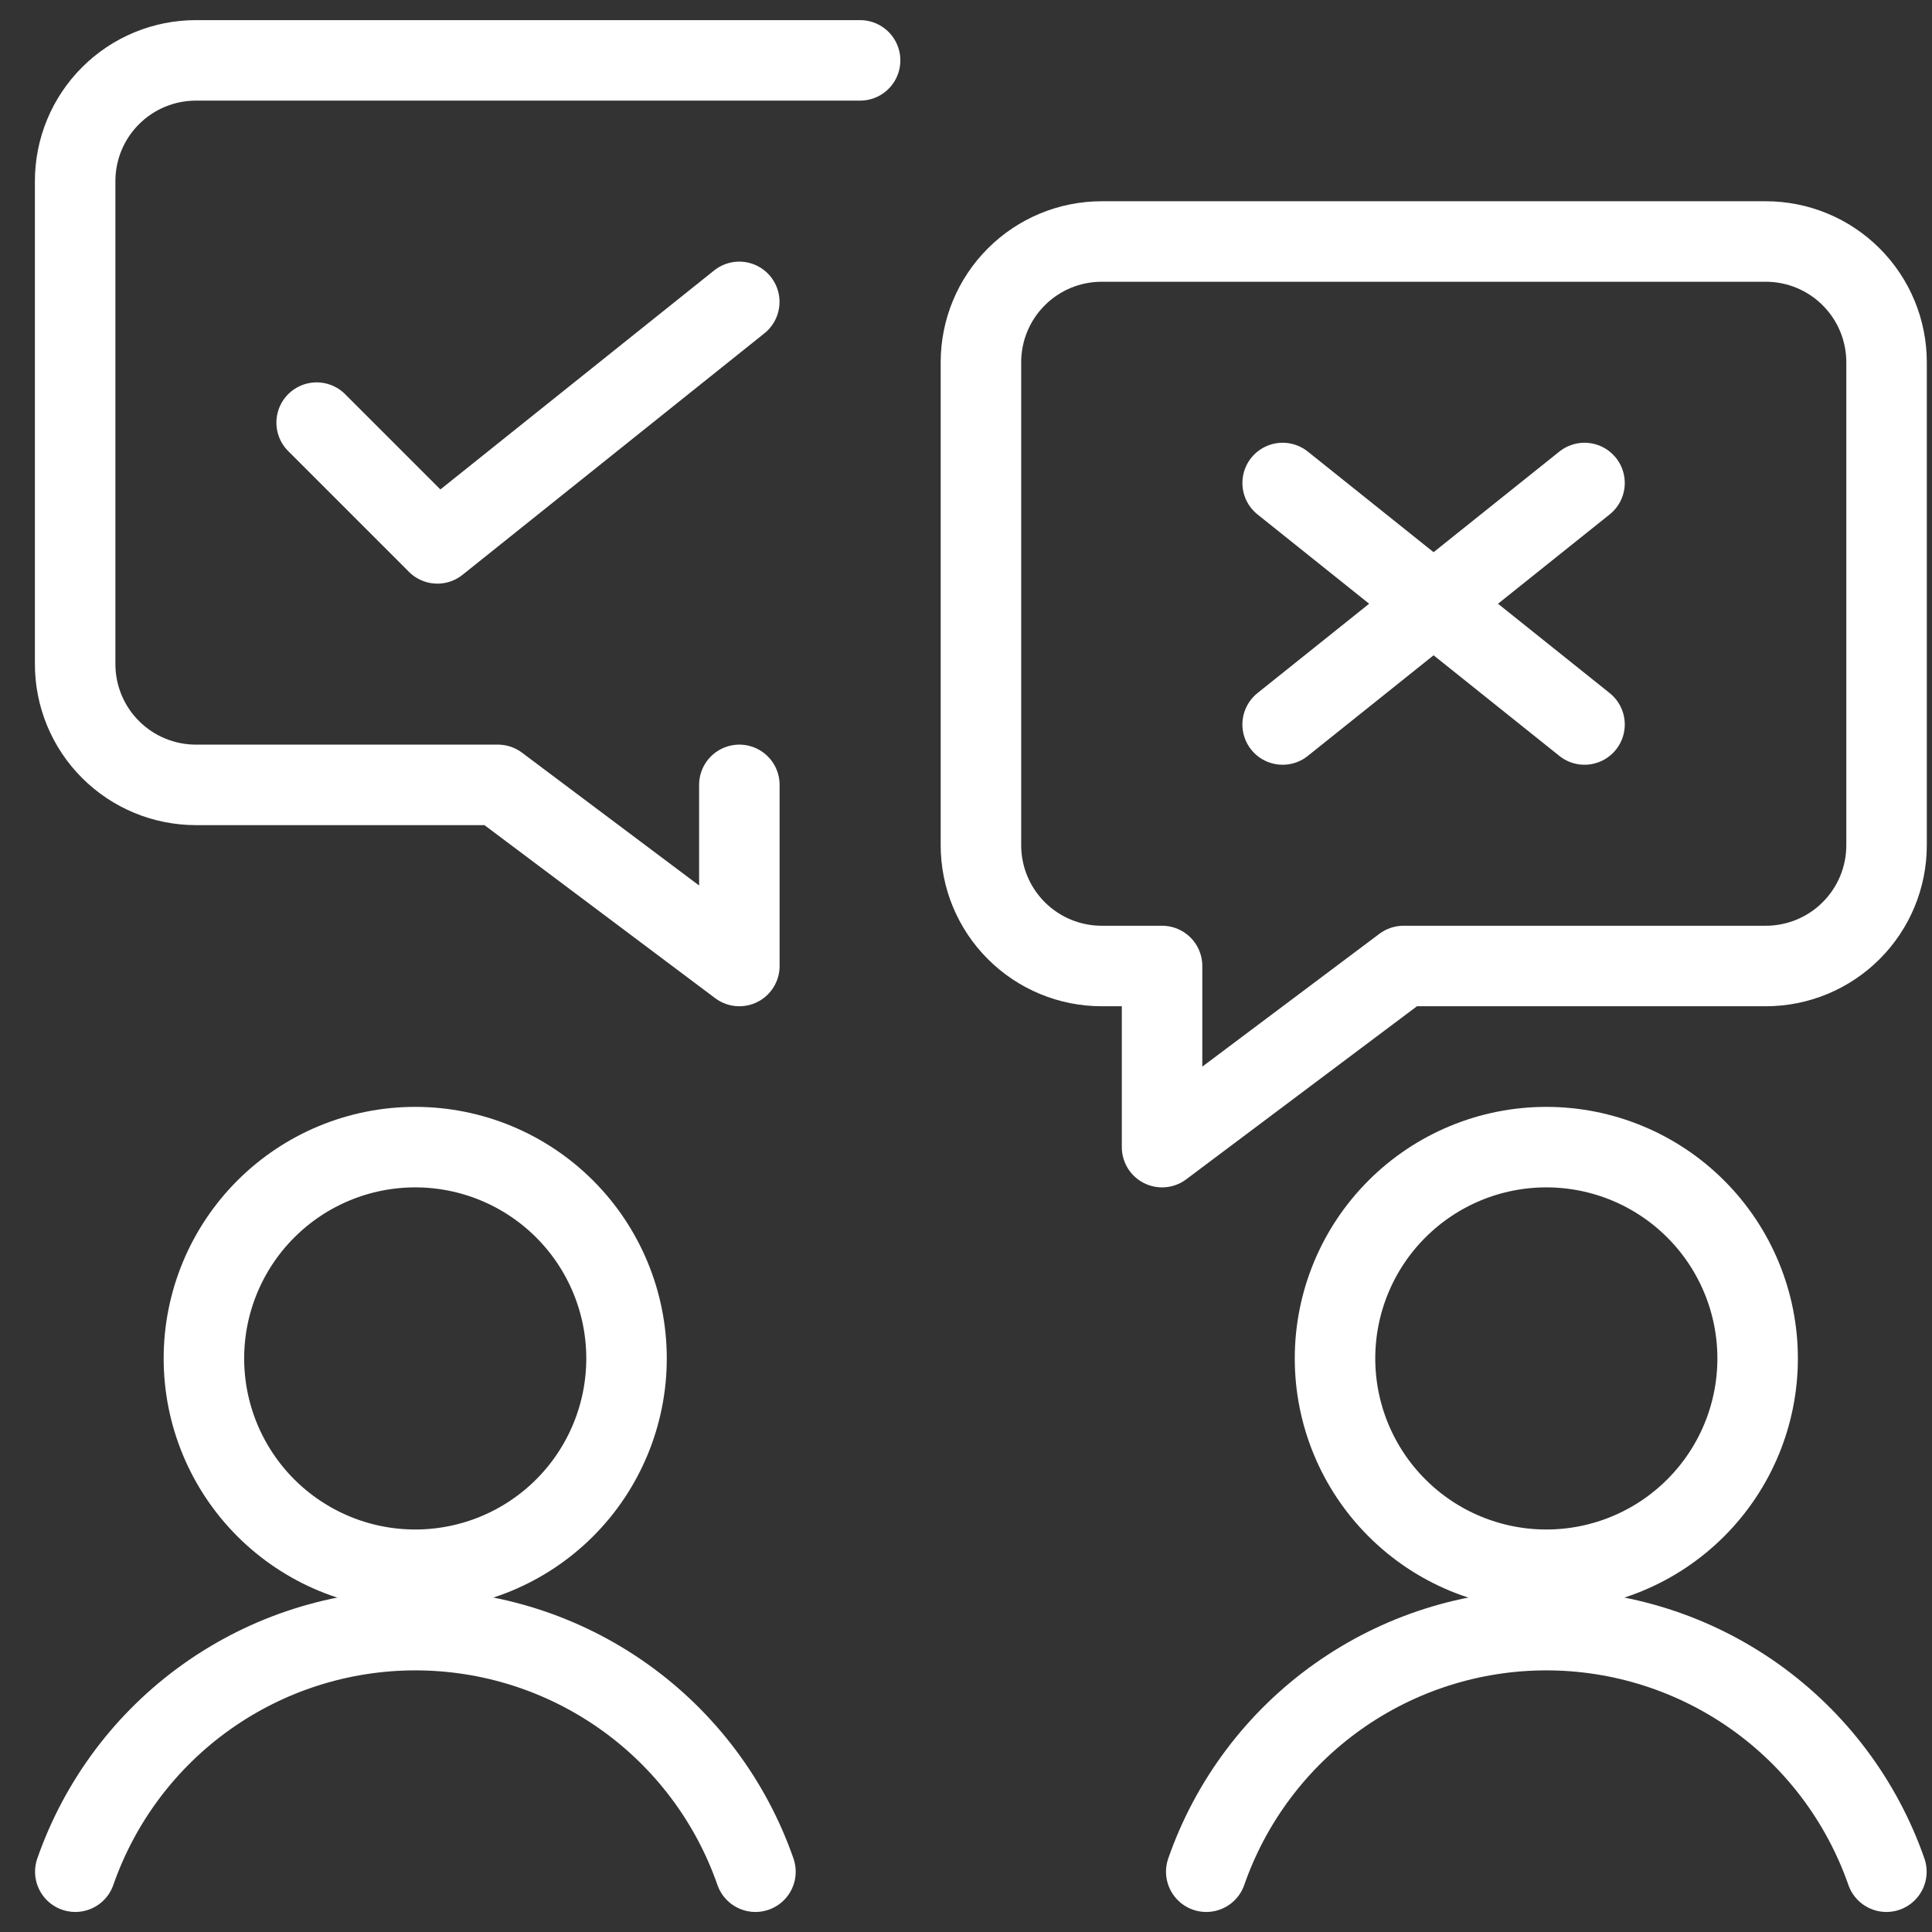
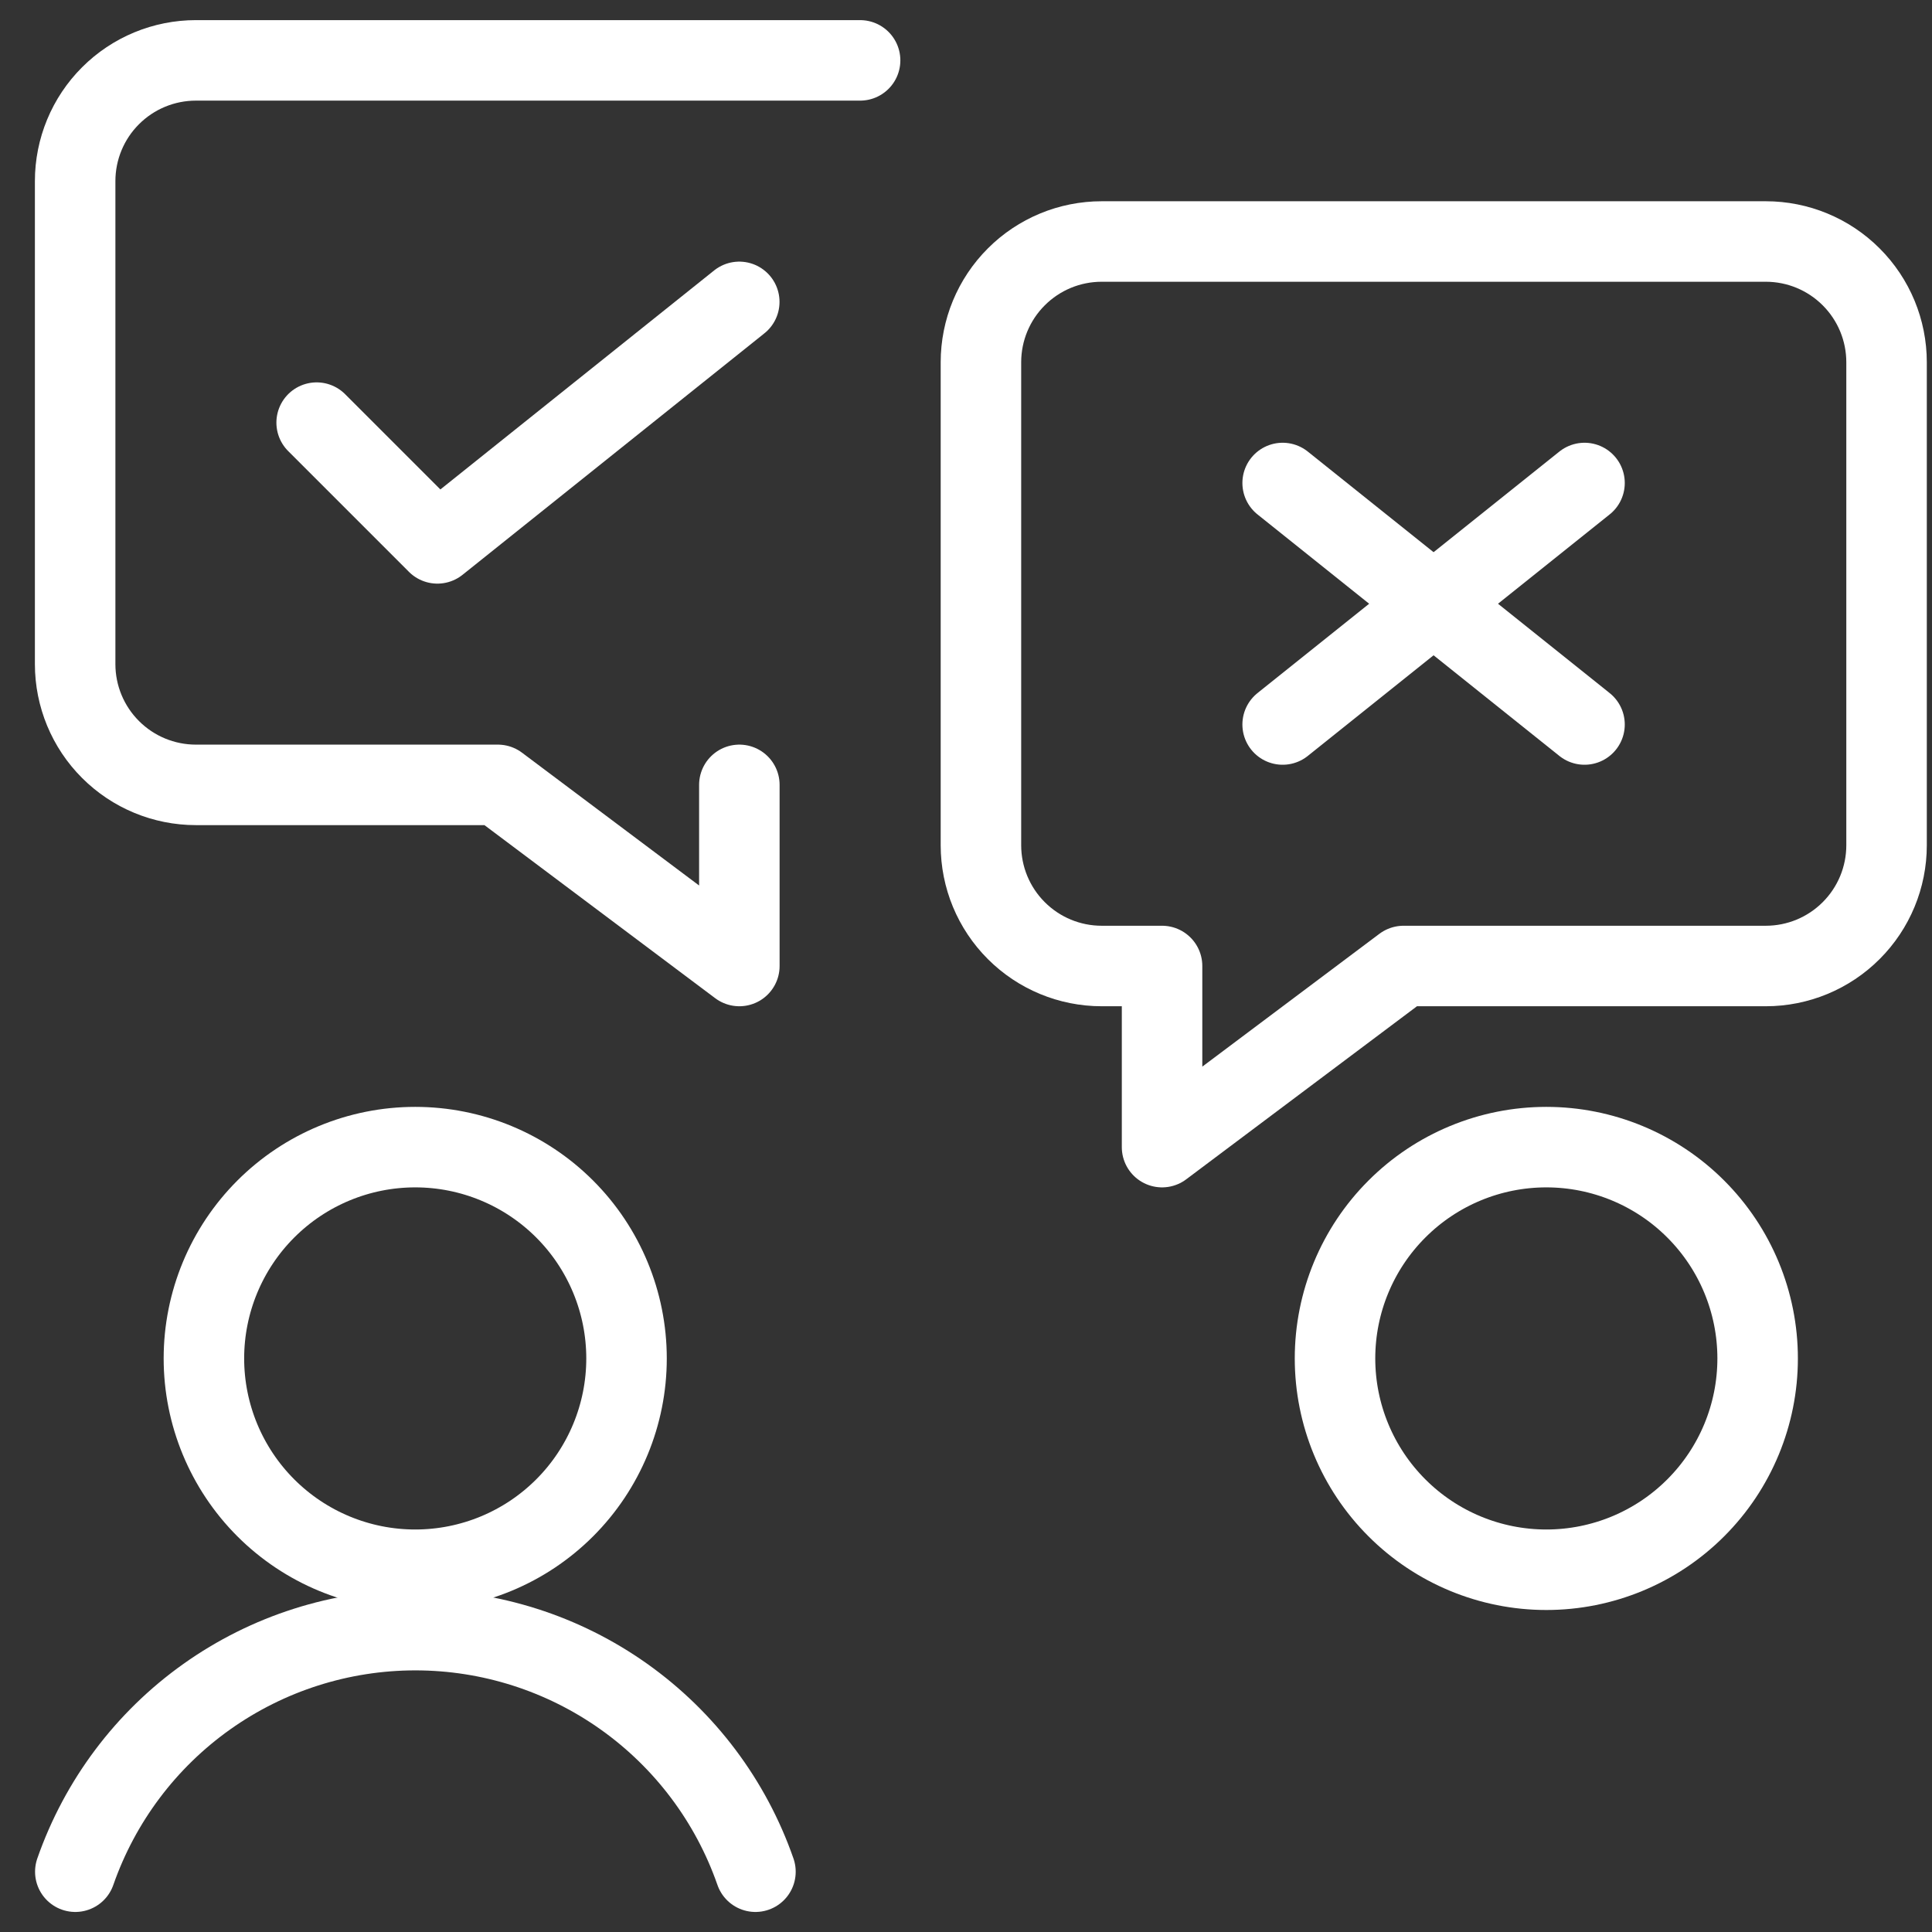
<svg xmlns="http://www.w3.org/2000/svg" width="48" height="48" viewBox="0 0 48 48" fill="none">
  <rect x="0" y="0" width="48" height="48" fill="#333333" stroke="none" />
  <path d="M5.066 33.75C5.066 35.142 5.62 36.478 6.604 37.462C7.589 38.447 8.924 39 10.316 39C11.709 39 13.044 38.447 14.029 37.462C15.013 36.478 15.566 35.142 15.566 33.75C15.566 32.358 15.013 31.022 14.029 30.038C13.044 29.053 11.709 28.5 10.316 28.5C8.924 28.5 7.589 29.053 6.604 30.038C5.62 31.022 5.066 32.358 5.066 33.75V33.75Z" stroke="white" stroke-width="2" stroke-linecap="round" stroke-linejoin="round" />
  <path d="M18.769 46.502C18.158 44.748 17.016 43.228 15.502 42.153C13.988 41.078 12.177 40.5 10.32 40.5C8.463 40.5 6.652 41.078 5.138 42.153C3.624 43.228 2.483 44.748 1.871 46.502" stroke="white" stroke-width="2" stroke-linecap="round" stroke-linejoin="round" />
  <path d="M18.369 19.5V24L12.369 19.5H4.867C4.072 19.5 3.308 19.184 2.746 18.621C2.183 18.059 1.867 17.296 1.867 16.5V4.5C1.867 3.704 2.183 2.941 2.746 2.379C3.308 1.816 4.072 1.5 4.867 1.5H21.369" stroke="white" stroke-width="2" stroke-linecap="round" stroke-linejoin="round" />
  <path d="M7.867 10.5L10.867 13.5L18.367 7.5" stroke="white" stroke-width="2" stroke-linecap="round" stroke-linejoin="round" />
  <path d="M33.168 33.75C33.168 35.142 33.721 36.478 34.706 37.462C35.69 38.447 37.026 39 38.418 39C39.81 39 41.146 38.447 42.13 37.462C43.115 36.478 43.668 35.142 43.668 33.75C43.668 32.358 43.115 31.022 42.13 30.038C41.146 29.053 39.81 28.5 38.418 28.5C37.026 28.5 35.69 29.053 34.706 30.038C33.721 31.022 33.168 32.358 33.168 33.75Z" stroke="white" stroke-width="2" stroke-linecap="round" stroke-linejoin="round" />
-   <path d="M29.969 46.502C30.58 44.748 31.722 43.228 33.236 42.153C34.75 41.078 36.561 40.5 38.418 40.5C40.275 40.5 42.086 41.078 43.6 42.153C45.114 43.228 46.255 44.748 46.867 46.502" stroke="white" stroke-width="2" stroke-linecap="round" stroke-linejoin="round" />
  <path d="M27.371 24H28.871V28.5L34.871 24H43.871C44.667 24 45.43 23.684 45.992 23.121C46.555 22.559 46.871 21.796 46.871 21V9C46.871 8.204 46.555 7.441 45.992 6.879C45.43 6.316 44.667 6 43.871 6H27.371C26.575 6 25.812 6.316 25.25 6.879C24.687 7.441 24.371 8.204 24.371 9V21C24.371 21.796 24.687 22.559 25.25 23.121C25.812 23.684 26.575 24 27.371 24Z" stroke="white" stroke-width="2" stroke-linecap="round" stroke-linejoin="round" />
  <path d="M39.367 18L31.867 12" stroke="white" stroke-width="2" stroke-linecap="round" stroke-linejoin="round" />
  <path d="M31.867 18L39.367 12" stroke="white" stroke-width="2" stroke-linecap="round" stroke-linejoin="round" />
</svg>